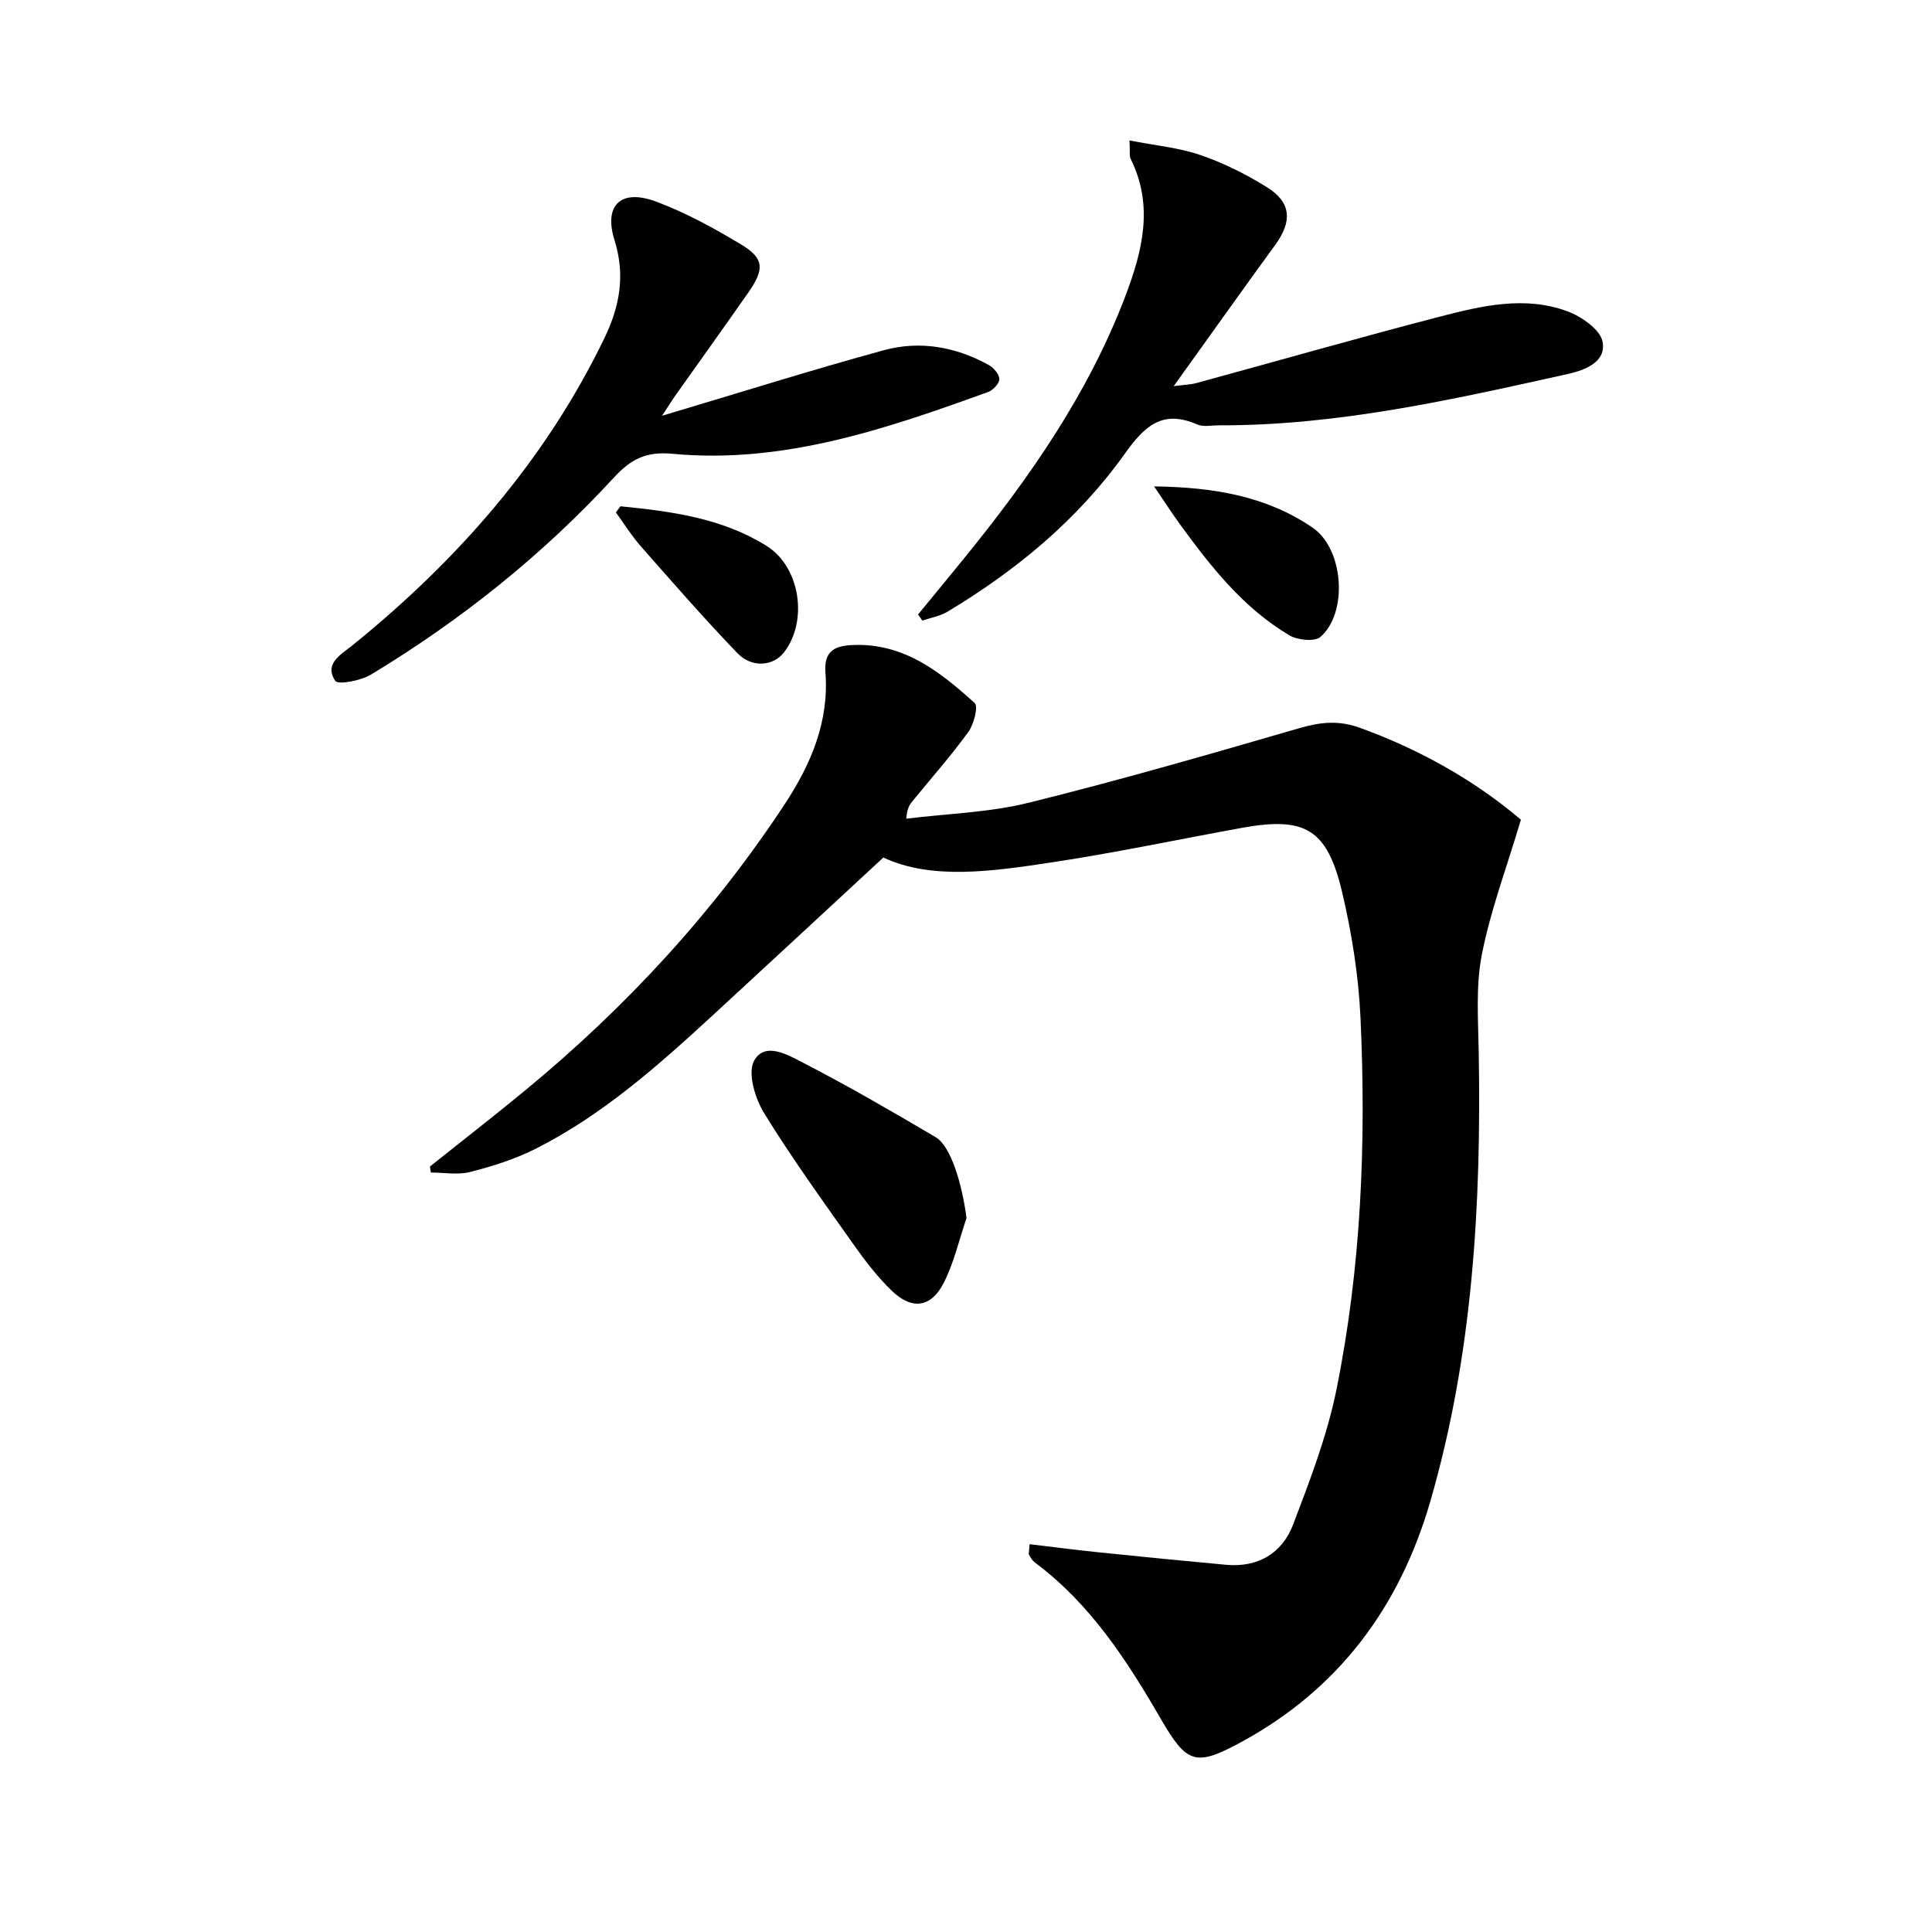
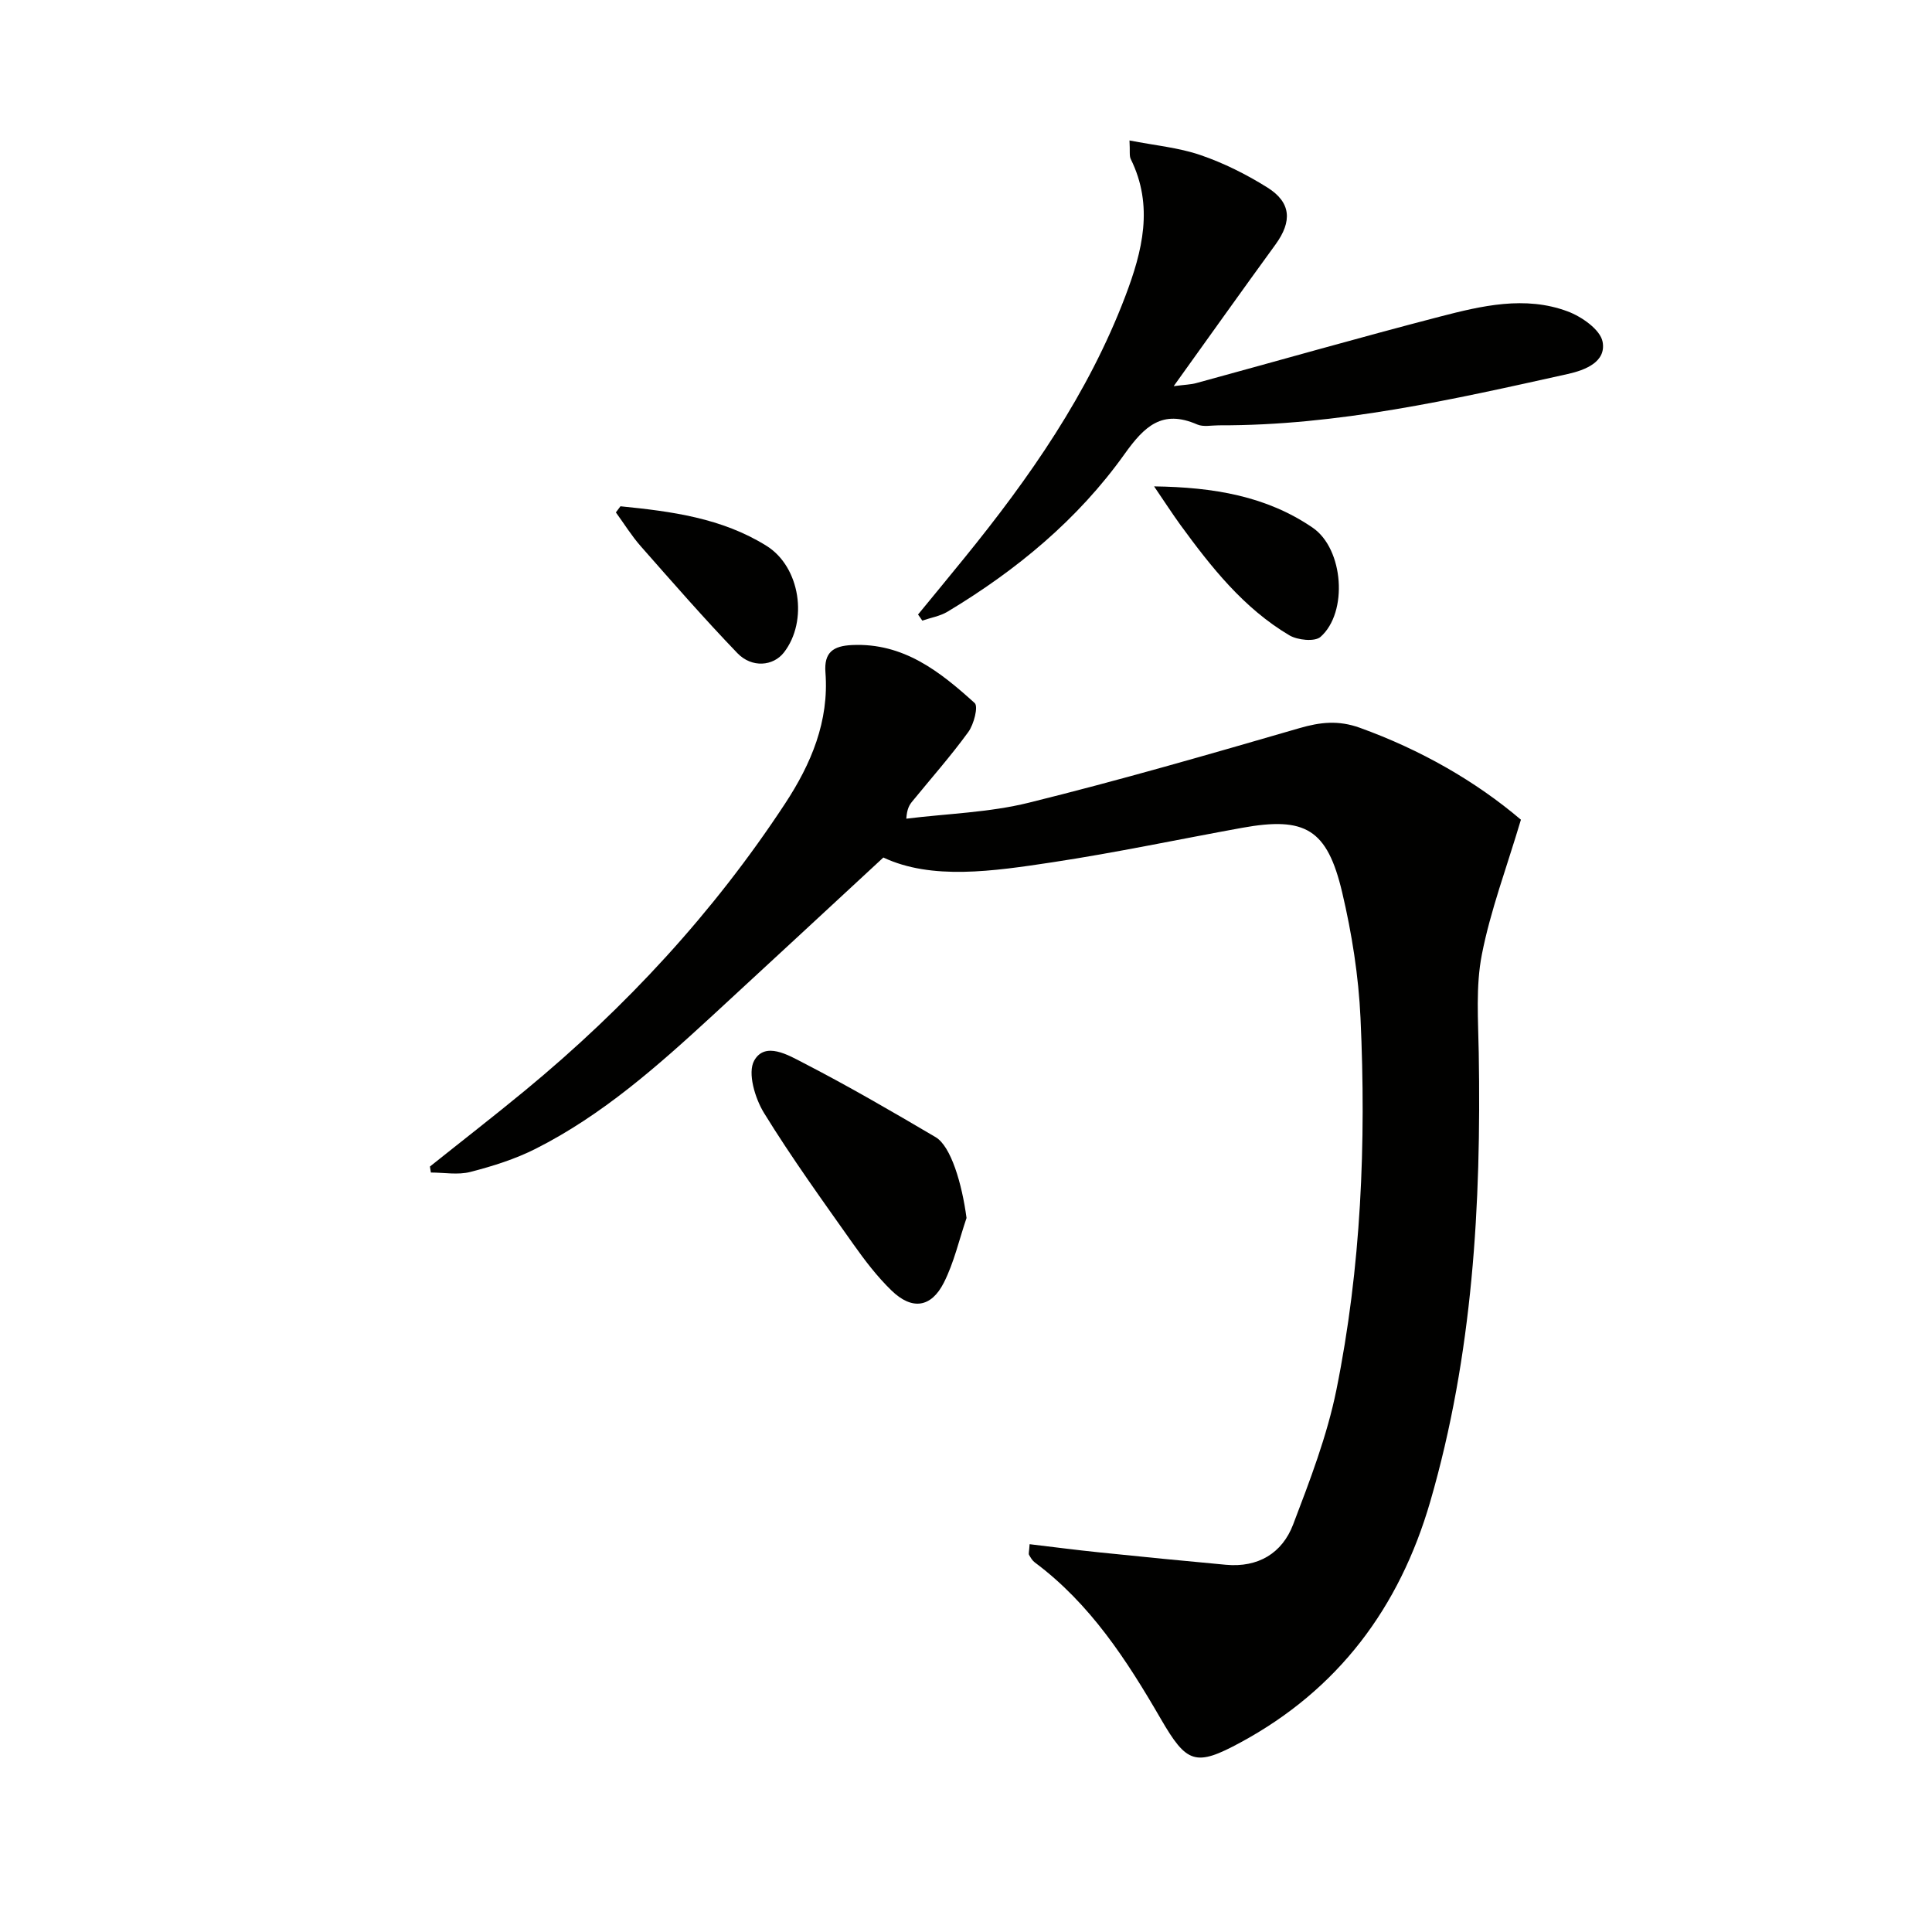
<svg xmlns="http://www.w3.org/2000/svg" enable-background="new 0 0 400 400" viewBox="0 0 400 400">
  <path d="m314.89 169.71c-2.98 10-6.31 18.81-8.09 27.93-1.29 6.6-.75 13.6-.64 20.41.53 31.37-1.23 62.45-10.04 92.83-6.39 22.01-19.09 38.95-39.27 49.87-9.33 5.05-11.14 4.4-16.51-4.86-7.05-12.17-14.61-23.85-26.1-32.41-.51-.38-.87-1-1.19-1.57-.13-.24.02-.63.12-2.2 4.83.57 9.61 1.2 14.4 1.69 8.74.9 17.49 1.77 26.24 2.57 6.63.61 11.64-2.36 13.92-8.34 3.47-9.11 7.02-18.34 8.95-27.84 5.14-25.38 6.19-51.17 5-76.99-.4-8.73-1.79-17.53-3.8-26.05-3.1-13.13-7.65-15.72-20.71-13.36-13.06 2.37-26.06 5.13-39.18 7.12-12.46 1.89-25.08 3.74-35.1-.97-12.2 11.28-23.78 22.05-35.42 32.76-11.28 10.38-22.76 20.57-36.57 27.54-4.25 2.15-8.91 3.61-13.53 4.8-2.56.66-5.43.12-8.16.12-.07-.41-.14-.82-.2-1.24 6.58-5.26 13.24-10.42 19.74-15.78 20.81-17.17 38.95-36.77 53.79-59.36 5.4-8.22 9.13-17.04 8.36-27.15-.32-4.17 1.59-5.5 5.51-5.68 10.64-.5 18.2 5.5 25.39 12.01.78.71-.17 4.41-1.32 5.99-3.61 4.97-7.71 9.6-11.6 14.37-.59.72-1.1 1.51-1.24 3.58 8.46-1.05 17.12-1.27 25.33-3.3 18.82-4.65 37.46-10.05 56.08-15.45 4.31-1.25 8.04-1.66 12.44-.09 12.68 4.57 24.09 11.13 33.4 19.05z" fill="#010100" />
  <path d="m190.07 127.23c3.21-3.91 6.43-7.81 9.62-11.74 13.47-16.58 25.61-33.96 33.28-54.12 3.57-9.39 5.93-18.74 1.14-28.44-.33-.67-.13-1.6-.26-3.85 5.25 1.03 10.16 1.47 14.68 3.02 4.83 1.65 9.52 4 13.85 6.71 4.96 3.1 5.18 7.02 1.7 11.81-6.83 9.38-13.56 18.85-21.08 29.33 2.39-.31 3.58-.33 4.69-.64 16.8-4.58 33.54-9.37 50.4-13.75 8.68-2.25 17.65-4.38 26.47-1.09 2.91 1.08 6.77 3.78 7.24 6.29.78 4.16-3.56 5.86-7.24 6.68-23.82 5.29-47.63 10.7-72.24 10.62-1.5 0-3.19.37-4.46-.18-7.24-3.17-10.93.38-15.03 6.12-9.67 13.57-22.39 24.07-36.65 32.64-1.55.93-3.48 1.25-5.23 1.85-.28-.43-.58-.84-.88-1.26z" fill="#010100" />
-   <path d="m137.07 86.08c16.09-4.79 30.93-9.48 45.92-13.57 7.45-2.04 14.9-.72 21.72 3.06 1.01.56 2.18 1.91 2.19 2.9.01.91-1.28 2.31-2.3 2.68-21.14 7.65-42.44 14.96-65.39 12.8-5.56-.52-8.64 1.17-12.15 4.97-14.75 16.01-31.64 29.5-50.26 40.75-2.1 1.27-6.81 2.16-7.39 1.29-2.38-3.59 1.21-5.45 3.62-7.4 21.74-17.61 39.85-38.19 52.12-63.58 3.16-6.54 4.34-13 2.09-20.2-2.3-7.34 1.31-10.78 8.66-8.02 6.15 2.31 12.03 5.52 17.67 8.94 4.64 2.81 4.72 5.05 1.4 9.81-4.95 7.1-10.01 14.12-15 21.18-.76 1.06-1.45 2.18-2.9 4.39z" fill="#010100" />
  <path d="m200.11 252.17c-1.53 4.49-2.58 9.21-4.7 13.4-2.64 5.2-6.61 5.71-10.83 1.62-2.96-2.87-5.52-6.22-7.91-9.6-6.32-8.95-12.76-17.85-18.5-27.18-1.86-3.03-3.43-8.29-2.03-10.81 2.25-4.05 7.11-1.13 10.21.47 9.29 4.79 18.34 10.05 27.35 15.36 3.19 1.87 5.47 9.66 6.41 16.74z" fill="#010100" />
  <path d="m238.94 100.7c12.32.17 23.27 2.01 32.83 8.55 6.44 4.41 7.36 17.56 1.63 22.61-1.19 1.05-4.76.68-6.46-.33-9.47-5.62-16.17-14.11-22.55-22.85-1.7-2.35-3.28-4.8-5.45-7.98z" fill="#010100" />
-   <path d="m128.46 104.82c10.52 1.05 21 2.42 30.25 8.2 6.97 4.35 8.65 15.56 3.59 22.07-2.2 2.83-6.63 3.26-9.64.13-6.89-7.17-13.43-14.67-20-22.13-1.91-2.17-3.44-4.66-5.15-7 .32-.43.64-.85.95-1.27z" fill="#010100" />
+   <path d="m128.46 104.82c10.52 1.05 21 2.42 30.25 8.2 6.97 4.35 8.65 15.56 3.59 22.07-2.2 2.83-6.63 3.26-9.64.13-6.89-7.17-13.43-14.67-20-22.13-1.91-2.17-3.44-4.66-5.15-7 .32-.43.64-.85.95-1.27" fill="#010100" />
</svg>